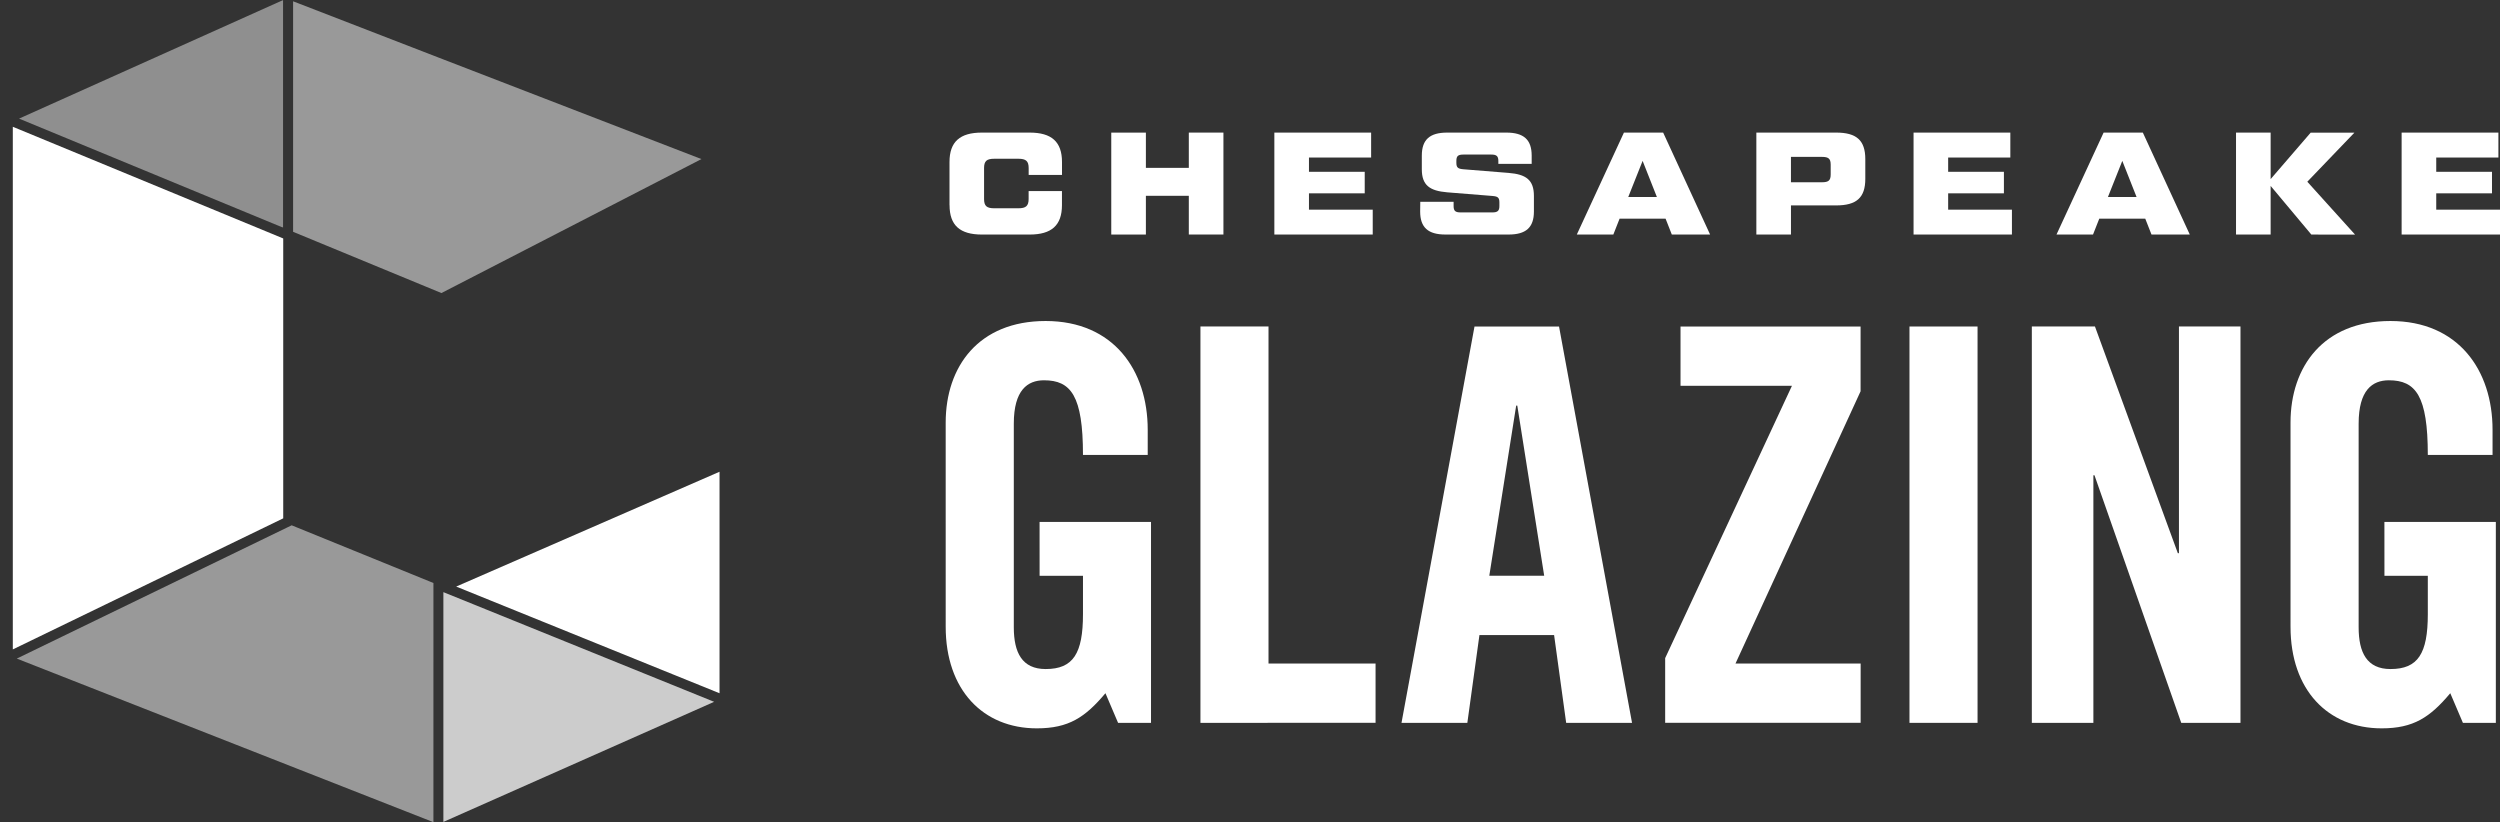
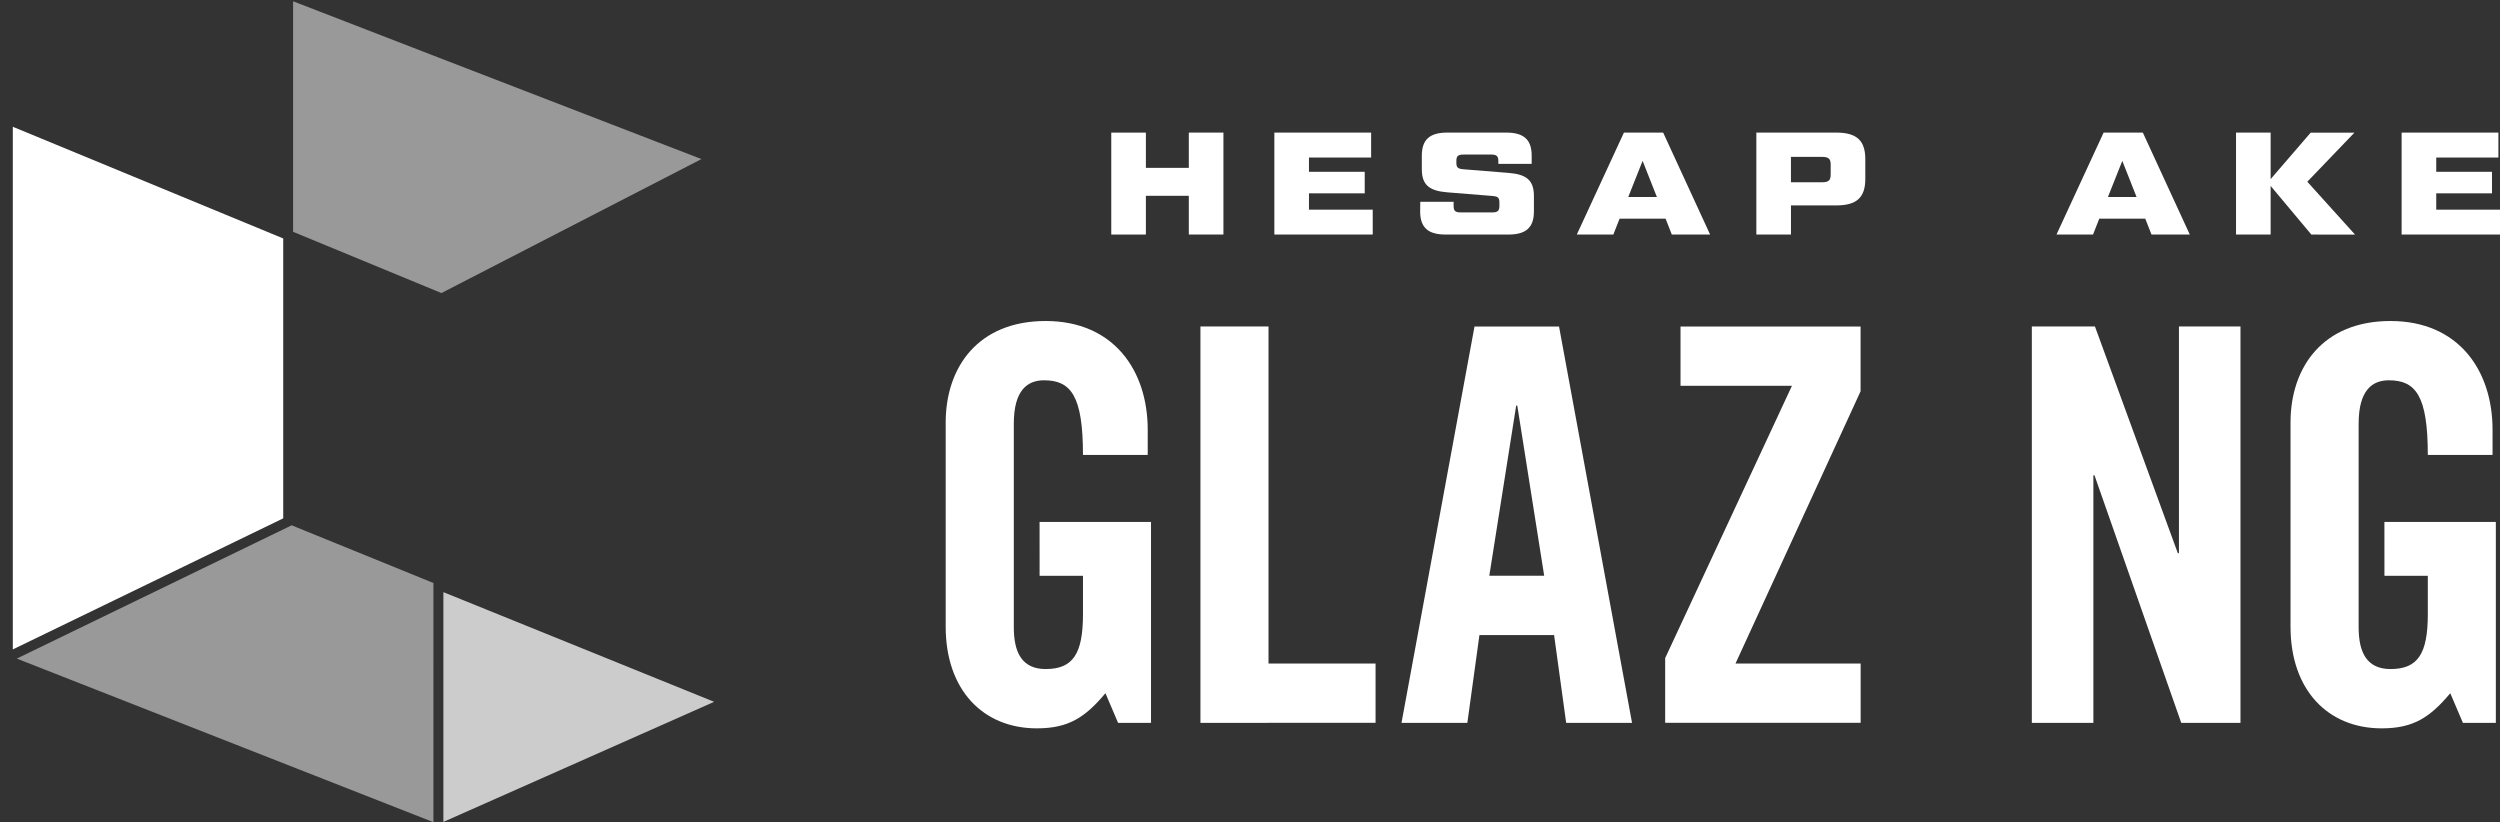
<svg xmlns="http://www.w3.org/2000/svg" data-name="Group 376" width="181.5" height="59.708">
  <rect width="100%" height="100%" fill="#333333" stroke="none" />
  <defs>
    <clipPath id="a">
      <path data-name="Rectangle 68" fill="none" d="M0 0h181.5v59.708H0z" />
    </clipPath>
    <clipPath id="b">
      <path data-name="Rectangle 88" fill="none" d="M0 0h51.307v59.689H0z" />
    </clipPath>
    <clipPath id="c">
      <path data-name="Rectangle 81" fill="none" d="M0 0h29.641v21.18H0z" />
    </clipPath>
    <clipPath id="d">
-       <path data-name="Rectangle 83" fill="none" d="M0 0h19.632v16.532H0z" />
-     </clipPath>
+       </clipPath>
    <clipPath id="e">
      <path data-name="Rectangle 82" fill="none" d="M0 0h19.179v16.532H0z" />
    </clipPath>
    <clipPath id="f">
      <path data-name="Rectangle 85" fill="none" d="M0 0h30.25v21.551H0z" />
    </clipPath>
    <clipPath id="g">
      <path data-name="Rectangle 86" fill="none" d="M0 0h19.658v16.682H0z" />
    </clipPath>
  </defs>
  <g data-name="Group 375" clip-path="url(#a)">
    <path data-name="Glazing 1" d="M75.473 37.892h8.09v14.587h-2.391l-.917-2.152c-1.474 1.754-2.67 2.551-4.982 2.551-3.906 0-6.616-2.79-6.616-7.373V30.678c0-4.065 2.391-7.373 7.254-7.373 4.942 0 7.413 3.587 7.413 7.891v1.833h-4.7c0-4.3-.877-5.42-2.83-5.42-1.2 0-2.192.717-2.192 3.148v14.787c0 1.833.6 3.029 2.312 3.029 1.992 0 2.71-1.116 2.71-3.985v-2.787h-3.149Z" fill="#fff" />
    <path data-name="Glazing 2" d="M87.152 52.48V23.703h4.942v24.471h7.772v4.3Z" fill="#fff" />
    <path data-name="Glazing 3" d="M106.529 52.48h-4.78l5.3-28.775h6.137l5.3 28.775h-4.782l-.877-6.376h-5.42Zm1.594-10.681h3.985l-1.953-12.354h-.08Z" fill="#fff" />
    <path data-name="Glazing 4" d="M122.006 28.008v-4.3h13.072v4.7l-9.082 19.766h9.087v4.3h-14.192V47.78l9.205-19.772Z" fill="#fff" />
-     <path data-name="Glazing 5" fill="#fff" d="M138.628 23.704h4.942v28.775h-4.942z" />
    <path data-name="Glazing 6" d="M147.511 52.48V23.703h4.583l6.018 16.46h.08v-16.46h4.467V52.48h-4.3l-6.3-17.975h-.079V52.48Z" fill="#fff" />
    <path data-name="Glazing 7" d="M173.108 37.892h8.09v14.587h-2.391l-.917-2.152c-1.474 1.754-2.67 2.551-4.982 2.551-3.906 0-6.616-2.79-6.616-7.373V30.678c0-4.065 2.391-7.373 7.254-7.373 4.942 0 7.413 3.587 7.413 7.891v1.833h-4.7c0-4.3-.877-5.42-2.83-5.42-1.2 0-2.192.717-2.192 3.148v14.787c0 1.833.6 3.029 2.312 3.029 1.992 0 2.71-1.116 2.71-3.985v-2.787h-3.149Z" fill="#fff" />
-     <path data-name="Chesapeake 1" d="M68.934 14.892v-3.13c0-1.47.756-2.136 2.35-2.136h3.467c1.593 0 2.35.666 2.35 2.136v.94h-2.42v-.5c0-.508-.2-.677-.745-.677h-1.748c-.559 0-.745.169-.745.677v2.242c0 .507.186.677.745.677h1.745c.547 0 .745-.169.745-.677v-.571h2.42v1.019c0 1.47-.757 2.136-2.35 2.136h-3.46c-1.594 0-2.35-.666-2.35-2.136" fill="#fff" />
    <path data-name="Chesapeake 2" d="M88.821 9.626v7.4h-2.513v-2.811h-3.117v2.813h-2.513v-7.4h2.513v2.559h3.117V9.626Z" fill="#fff" />
    <path data-name="Chesapeake 3" d="M99.66 15.22v1.808h-7.142v-7.4h7.026v1.808h-4.513v1.036h4.048v1.565h-4.048v1.184Z" fill="#fff" />
    <path data-name="Chesapeake 4" d="M103.112 14.649h2.42v.307c0 .349.116.465.512.465h2.3c.384 0 .512-.116.512-.465v-.264c0-.36-.128-.434-.512-.466l-3.282-.264c-1.257-.106-1.838-.508-1.838-1.671v-.994c0-1.163.581-1.671 1.838-1.671h4.3c1.256 0 1.838.508 1.838 1.671v.6h-2.42v-.211c0-.349-.128-.465-.512-.465h-2.024c-.4 0-.512.116-.512.465v.137c0 .349.128.434.512.466l3.28.264c1.256.1 1.838.5 1.838 1.671v1.132c0 1.163-.582 1.671-1.838 1.671h-4.583c-1.256 0-1.838-.508-1.838-1.671Z" fill="#fff" />
    <path data-name="Chesapeake 5" d="M120.921 15.876h-3.339l-.454 1.153h-2.652l3.42-7.4h2.85l3.408 7.4h-2.78Zm-.631-1.574-1.036-2.623-1.043 2.623Z" fill="#fff" />
    <path data-name="Chesapeake 6" d="M127.511 9.626h5.793c1.477 0 2.117.56 2.117 1.924v1.438c0 1.364-.64 1.925-2.117 1.925h-3.28v2.115h-2.513Zm4.769 3.606c.477 0 .628-.137.628-.571v-.7c0-.434-.151-.571-.628-.571h-2.257v1.84Z" fill="#fff" />
-     <path data-name="Chesapeake 7" d="M146.066 15.22v1.808h-7.142v-7.4h7.026v1.808h-4.514v1.036h4.048v1.565h-4.048v1.184Z" fill="#fff" />
    <path data-name="Chesapeake 8" d="M155.746 15.876h-3.339l-.454 1.153h-2.652l3.42-7.4h2.85l3.408 7.4h-2.78Zm-.631-1.574-1.036-2.623-1.043 2.623Z" fill="#fff" />
    <path data-name="Chesapeake 9" d="m167.803 17.029-2.955-3.532v3.532h-2.513v-7.4h2.513v3.374l2.908-3.373h3.175l-3.42 3.564 3.466 3.839Z" fill="#fff" />
    <path data-name="Chesapeake 10" d="M181.5 15.22v1.808h-7.142v-7.4h7.026v1.808h-4.513v1.036h4.048v1.565h-4.048v1.184Z" fill="#fff" />
    <path data-name="Path 20" d="M0 8.816Z" fill="#fff" />
    <path data-name="Path 22" d="M0 8.816Z" fill="#fff" />
    <g data-name="Group 412">
      <g data-name="Group 431" clip-path="url(#b)" transform="translate(.93)">
        <g data-name="Group 422">
          <g data-name="Group 421" clip-path="url(#b)">
            <g data-name="Poly 1" opacity=".5">
              <g data-name="Group 413">
                <g data-name="Group 412" clip-path="url(#c)" transform="translate(20.354 .096)">
                  <path data-name="Poly 12" d="m-.005 16.734 10.768 4.445 18.877-9.726-19.096-7.374L.335.129l-.34-.13Z" fill="#fff" />
                </g>
              </g>
            </g>
            <g data-name="Poly 2" opacity=".75">
              <g data-name="Group 419">
                <g data-name="Group 418" clip-path="url(#d)">
                  <g data-name="Group 417" opacity=".6">
                    <g data-name="Group 416">
                      <g data-name="Group 415" clip-path="url(#e)" transform="translate(.453)">
                        <path data-name="Path 63" d="M19.179 16.532V0L0 8.611Z" fill="#fff" />
                      </g>
                    </g>
                  </g>
                  <path data-name="Path 64" d="M0 8.813Z" fill="#fff" />
                </g>
              </g>
            </g>
          </g>
        </g>
        <path data-name="Poly 3" d="M0 29.898v17.25l19.632-9.516v-20.32L0 9.204Z" fill="#fff" />
        <path data-name="Path 66" d="M0 8.814Z" fill="#fff" />
        <g data-name="Group 430">
          <g data-name="Group 429" clip-path="url(#b)">
            <g data-name="Poly 4" opacity=".5">
              <g data-name="Group 424">
                <g data-name="Group 423" clip-path="url(#f)" transform="translate(.287 38.138)">
                  <path data-name="Path 67" d="M30.25 4.188 20.402.18l-.443-.181L.001 9.676l20.4 8.01 9.848 3.866Z" fill="#fff" />
                </g>
              </g>
            </g>
            <g data-name="Poly 5" opacity=".75">
              <g data-name="Group 427">
                <g data-name="Group 426" clip-path="url(#g)" transform="translate(31.259 42.989)">
                  <path data-name="Path 68" d="M0 0v16.682l19.658-8.719Z" fill="#fff" />
                </g>
              </g>
            </g>
          </g>
        </g>
-         <path data-name="Poly 6" d="m32.189 42.585 19.119 7.745V34.249Z" fill="#fff" />
+         <path data-name="Poly 6" d="m32.189 42.585 19.119 7.745Z" fill="#fff" />
      </g>
    </g>
  </g>
</svg>